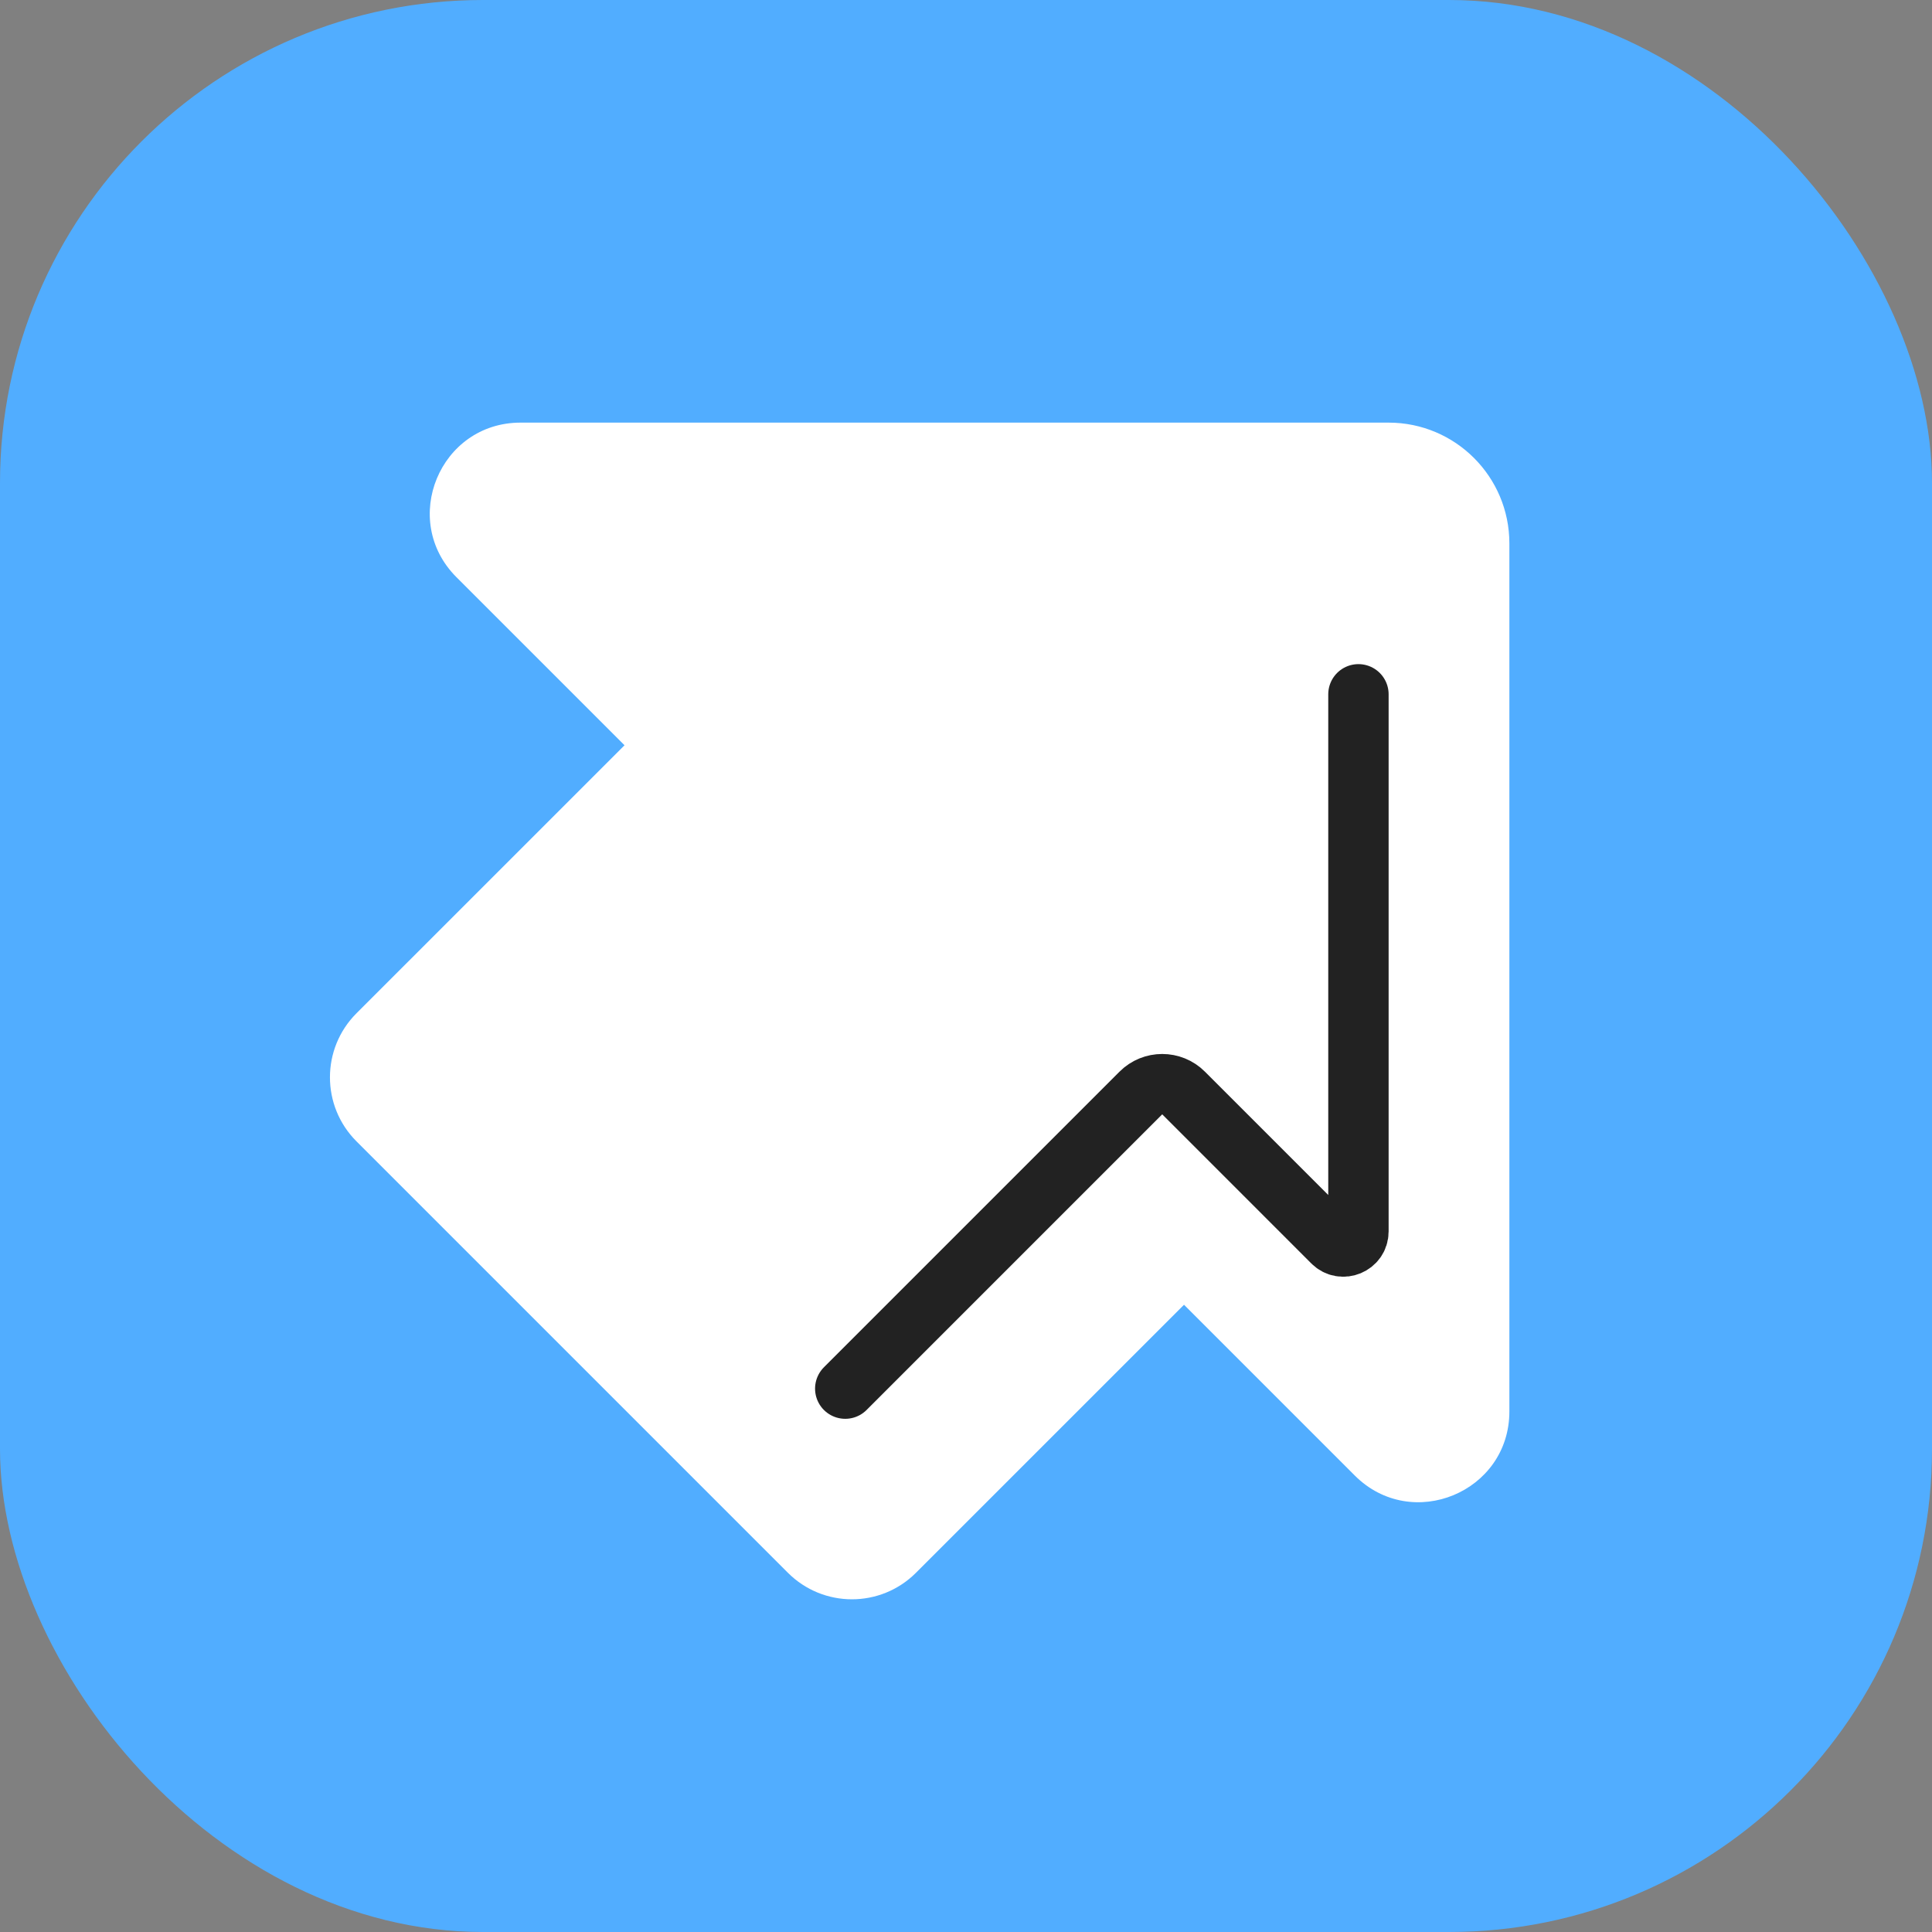
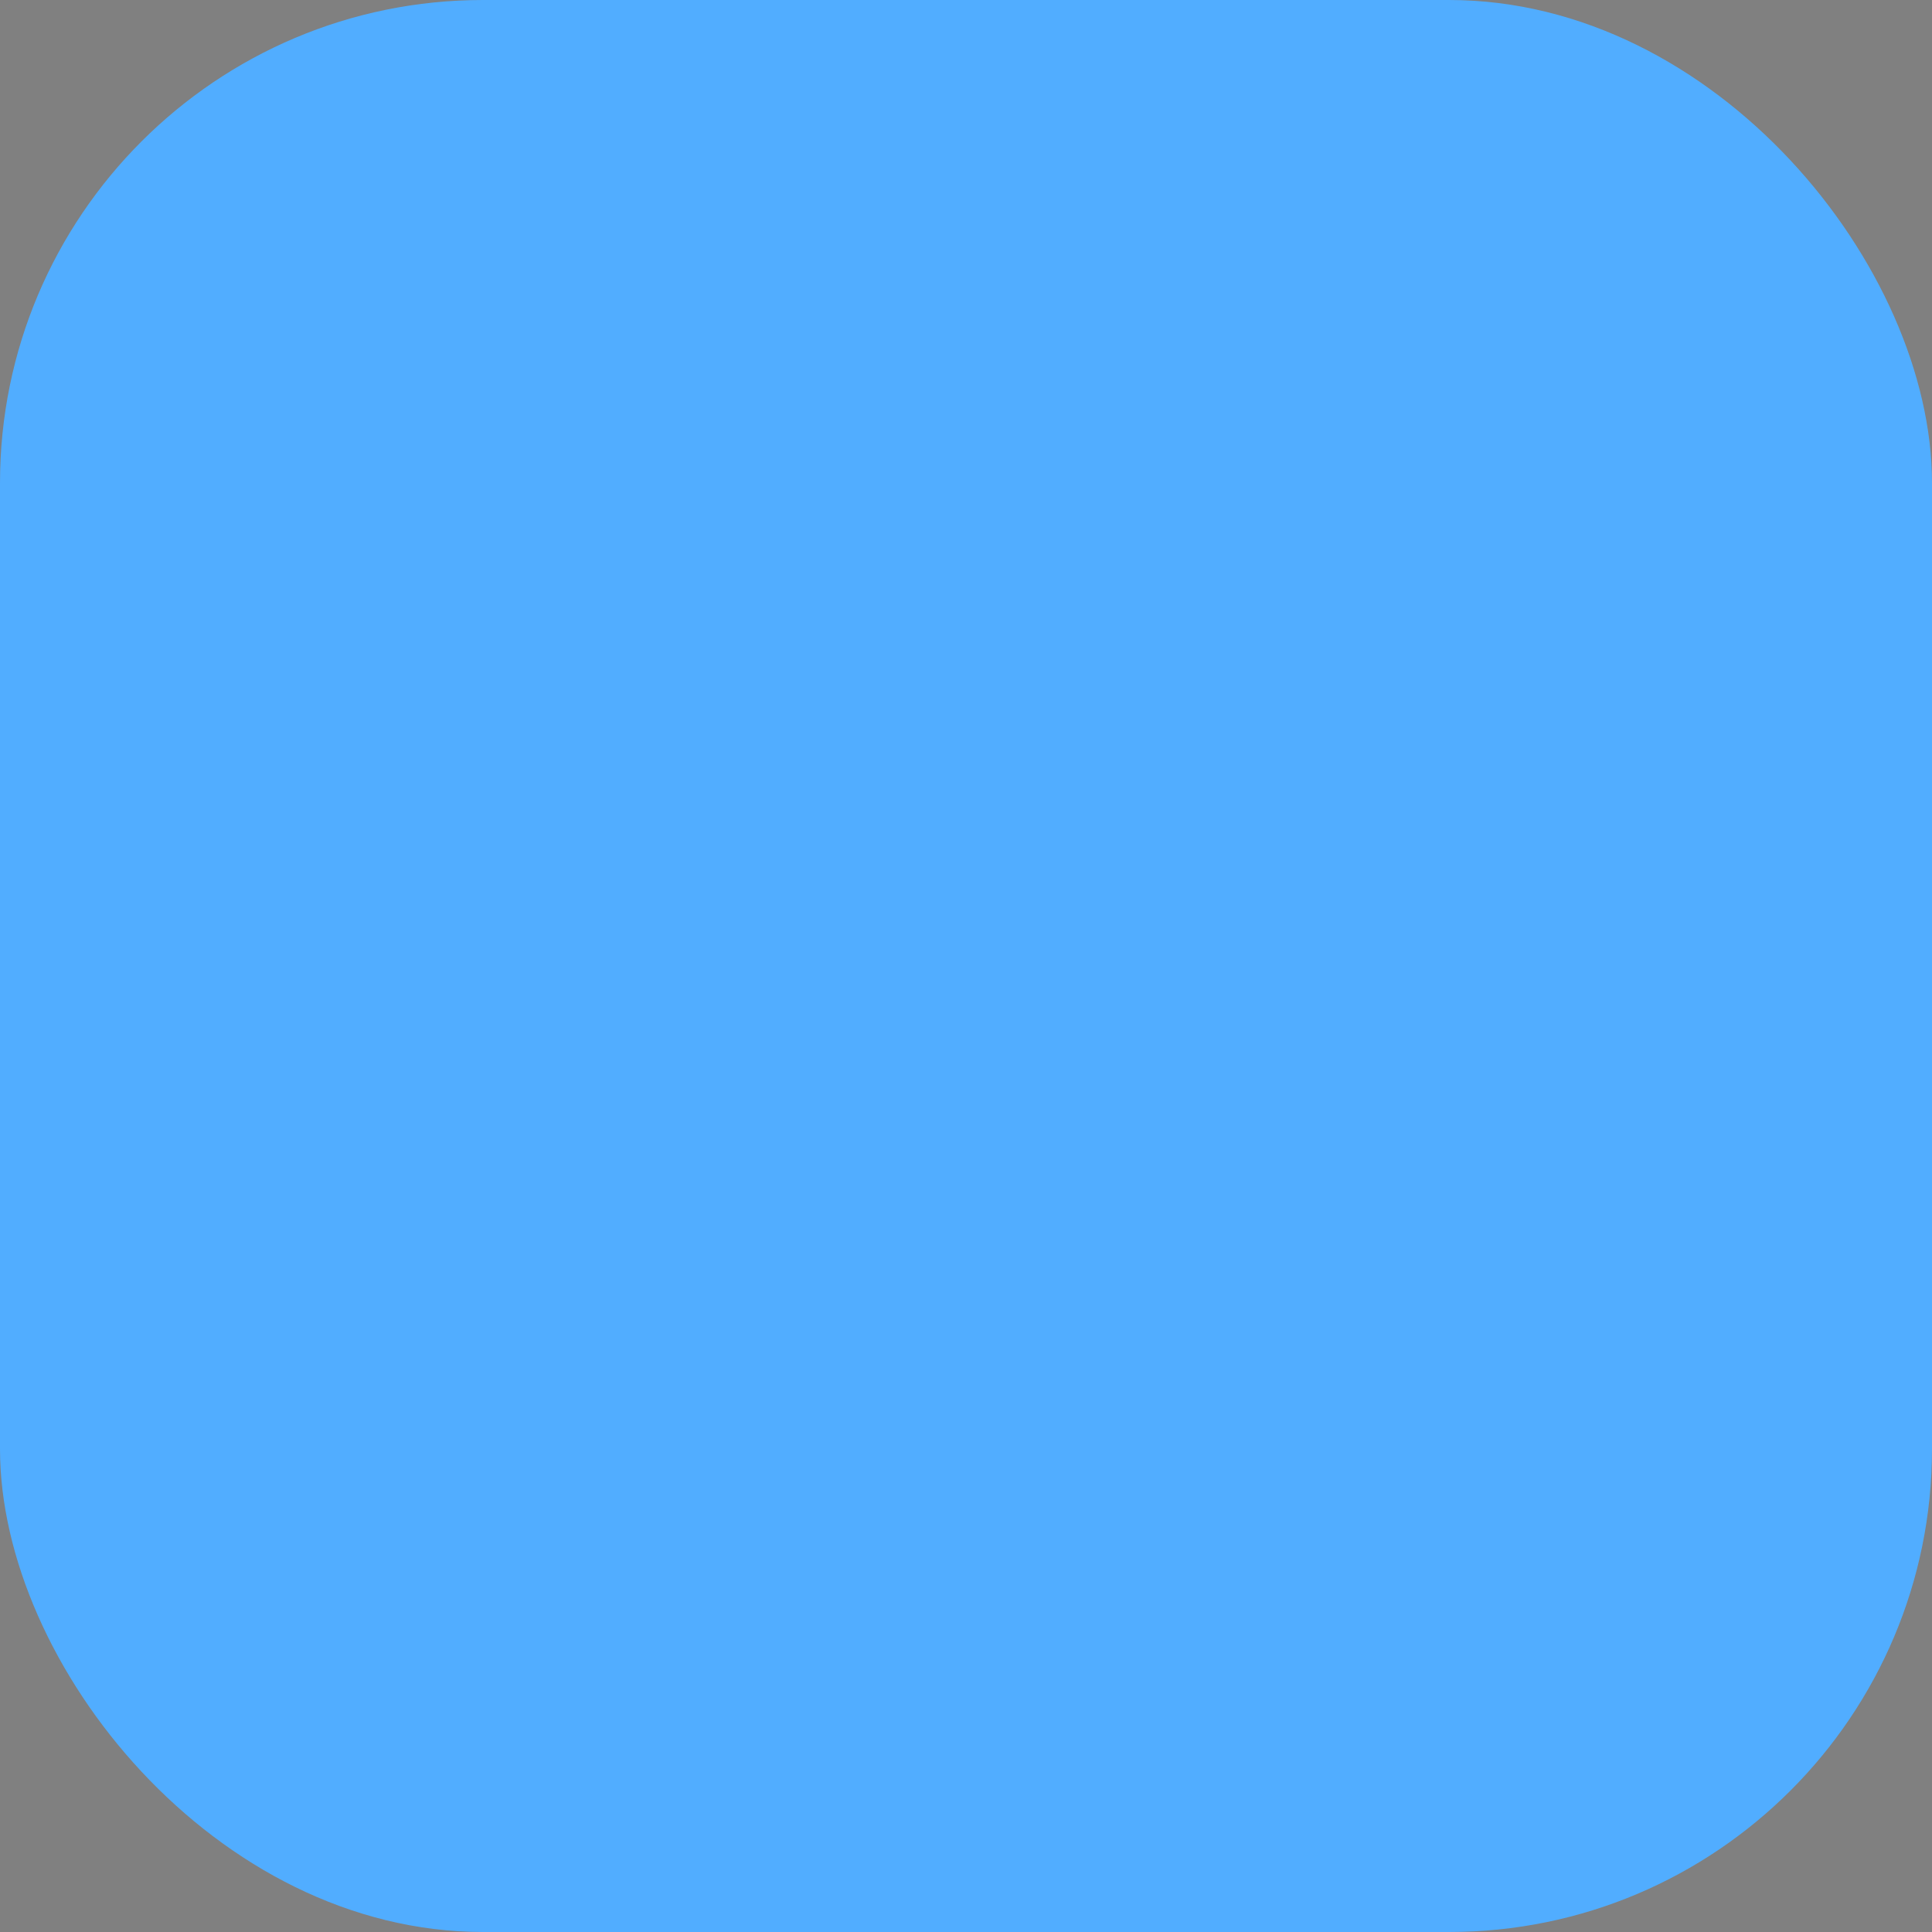
<svg xmlns="http://www.w3.org/2000/svg" width="64" height="64" viewBox="0 0 64 64" fill="none">
  <rect x="0" y="0" width="64" height="64" fill="#808080" stroke="none" />
  <g id="buhgalteria-activ-64">
    <g id="Base">
      <rect id="Rectangle Rounded" width="64" height="64" rx="16" fill="#51ADFF" />
    </g>
    <g id="Icon">
-       <path id="Union" fill-rule="evenodd" clip-rule="evenodd" d="M17.243 14C14.57 14 13.231 17.231 15.121 19.121L20.688 24.688L11.809 33.566C10.637 34.738 10.637 36.637 11.809 37.809L26.1 52.1C27.272 53.272 29.172 53.272 30.343 52.1L39.222 43.222L44.879 48.879C46.769 50.769 50 49.43 50 46.757V18C50 15.791 48.209 14 46 14H17.243Z" fill="white" />
-       <path id="Line" d="M28 46L37.793 36.207C38.183 35.817 38.817 35.817 39.207 36.207L44.146 41.146C44.461 41.461 45 41.238 45 40.793V23" stroke="#222222" stroke-width="2" stroke-linecap="round" stroke-linejoin="round" />
-     </g>
+       </g>
  </g>
</svg>